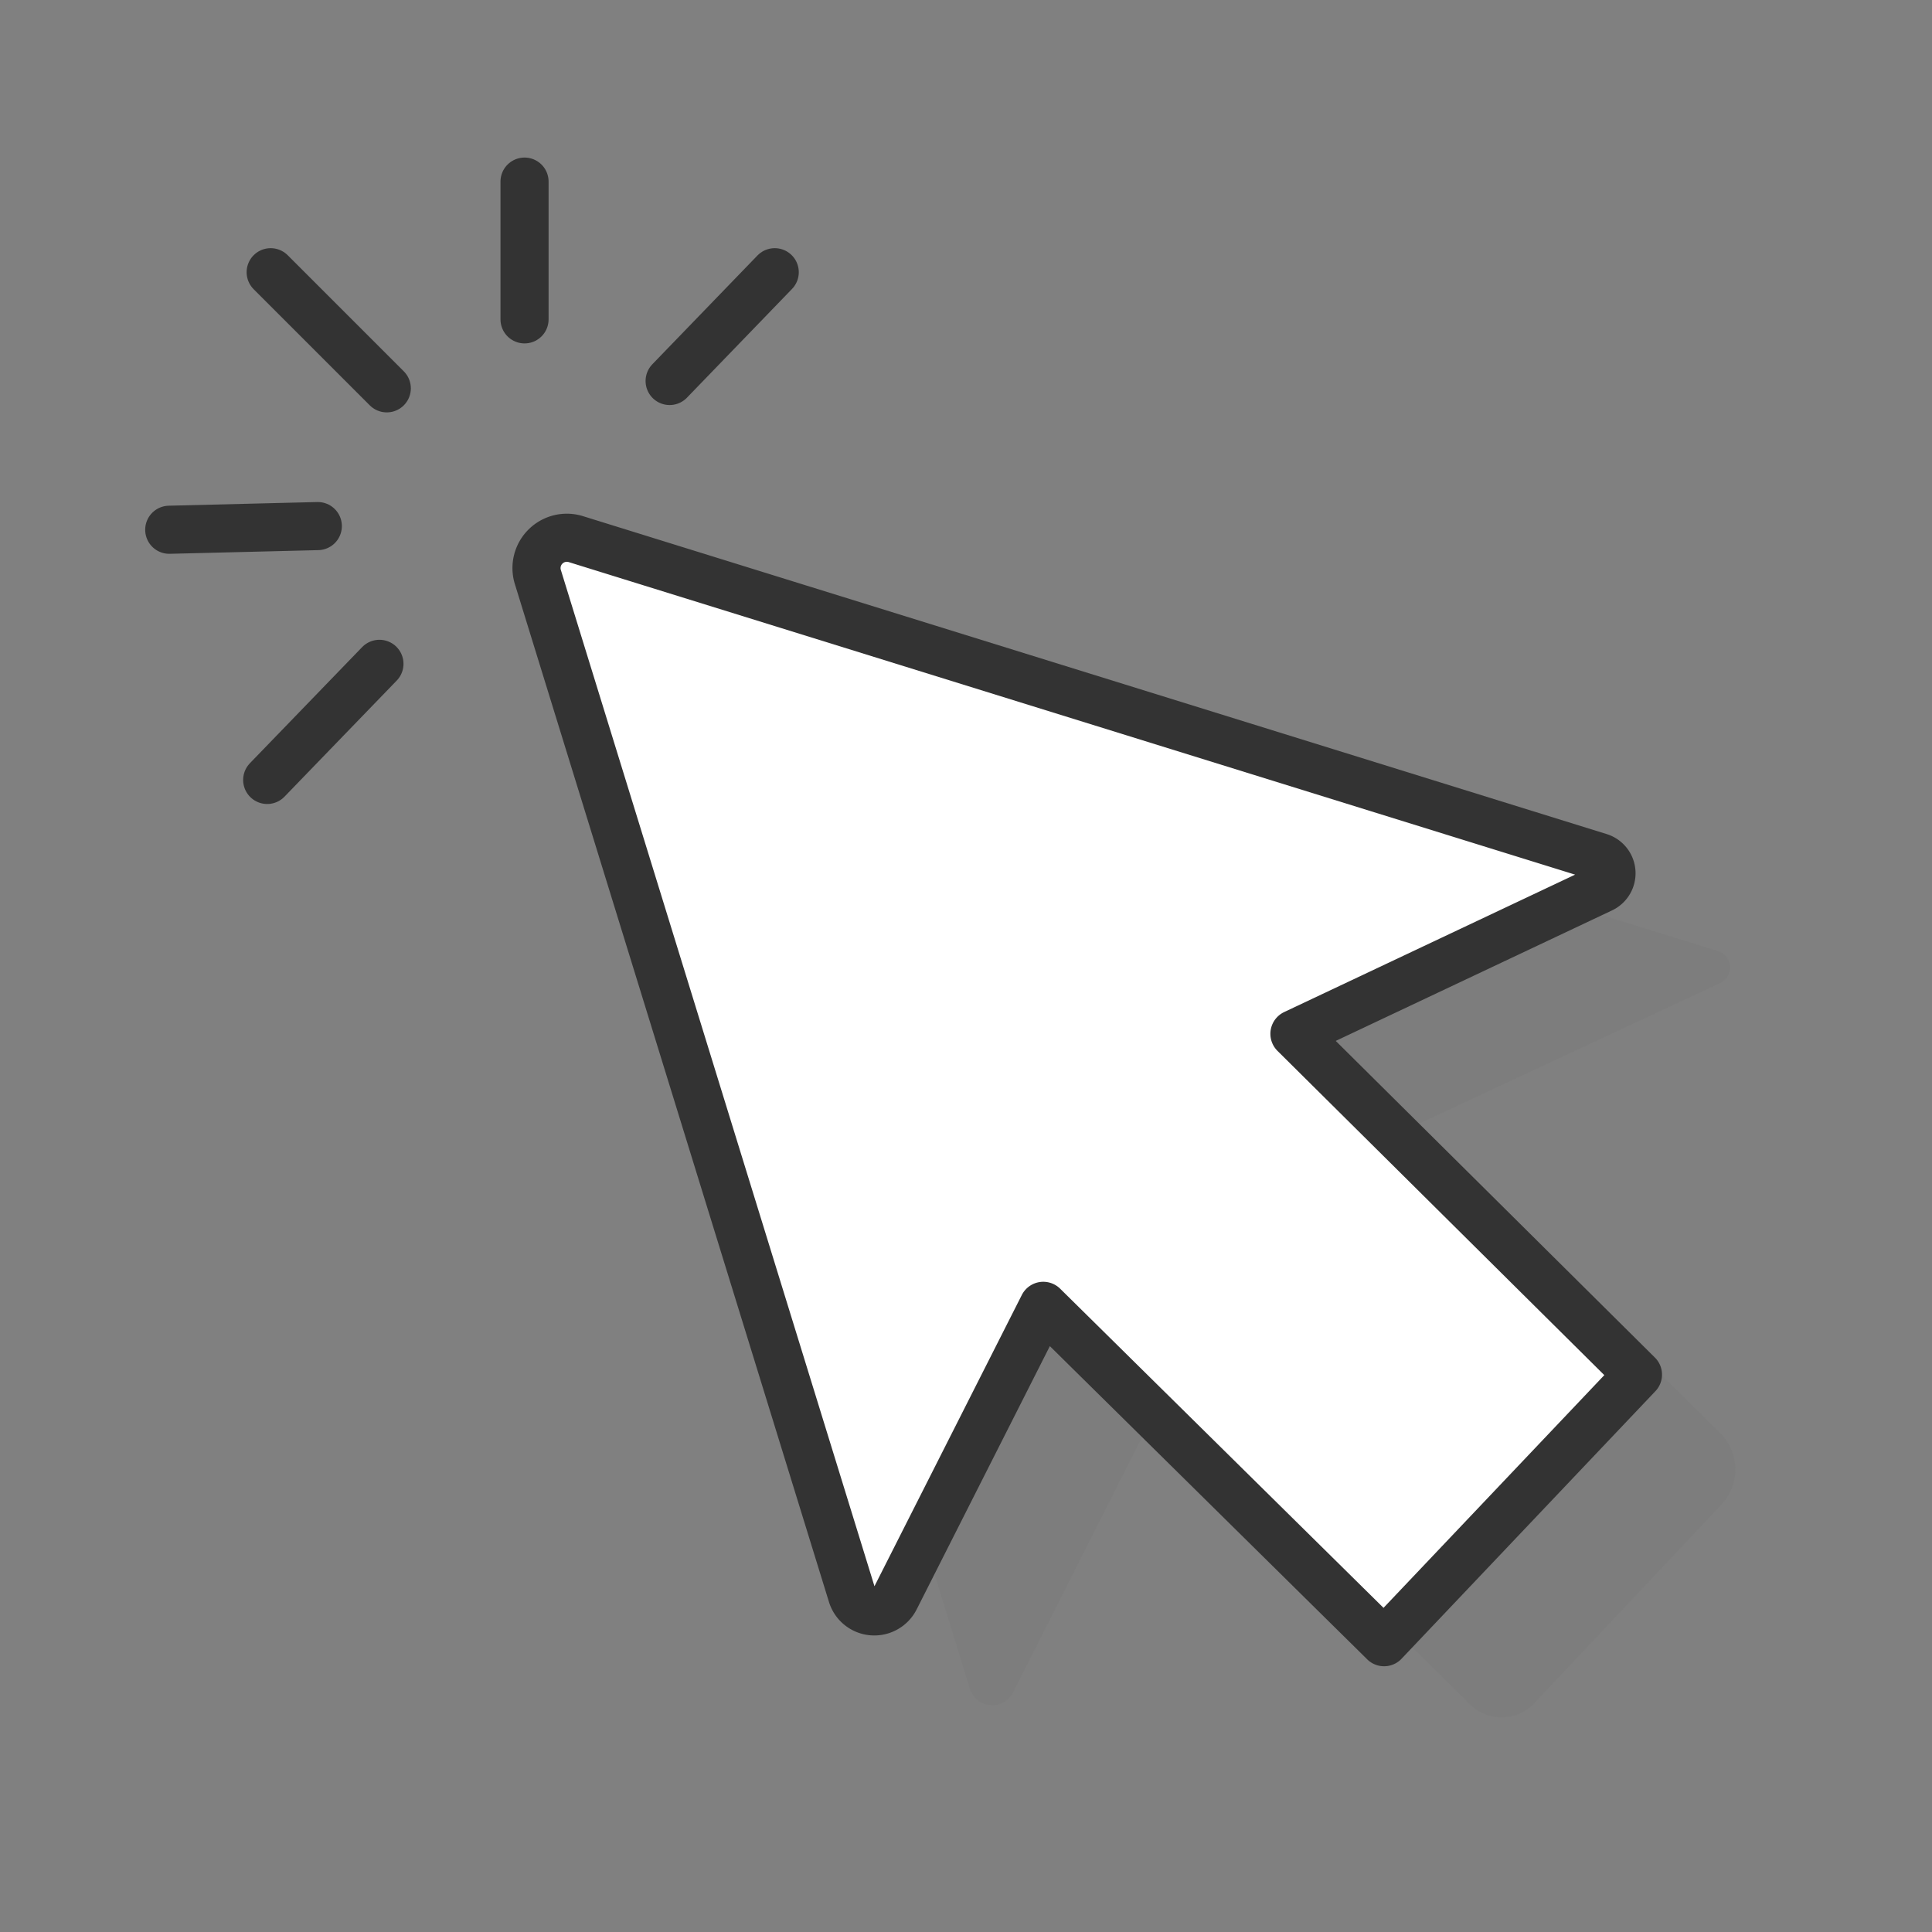
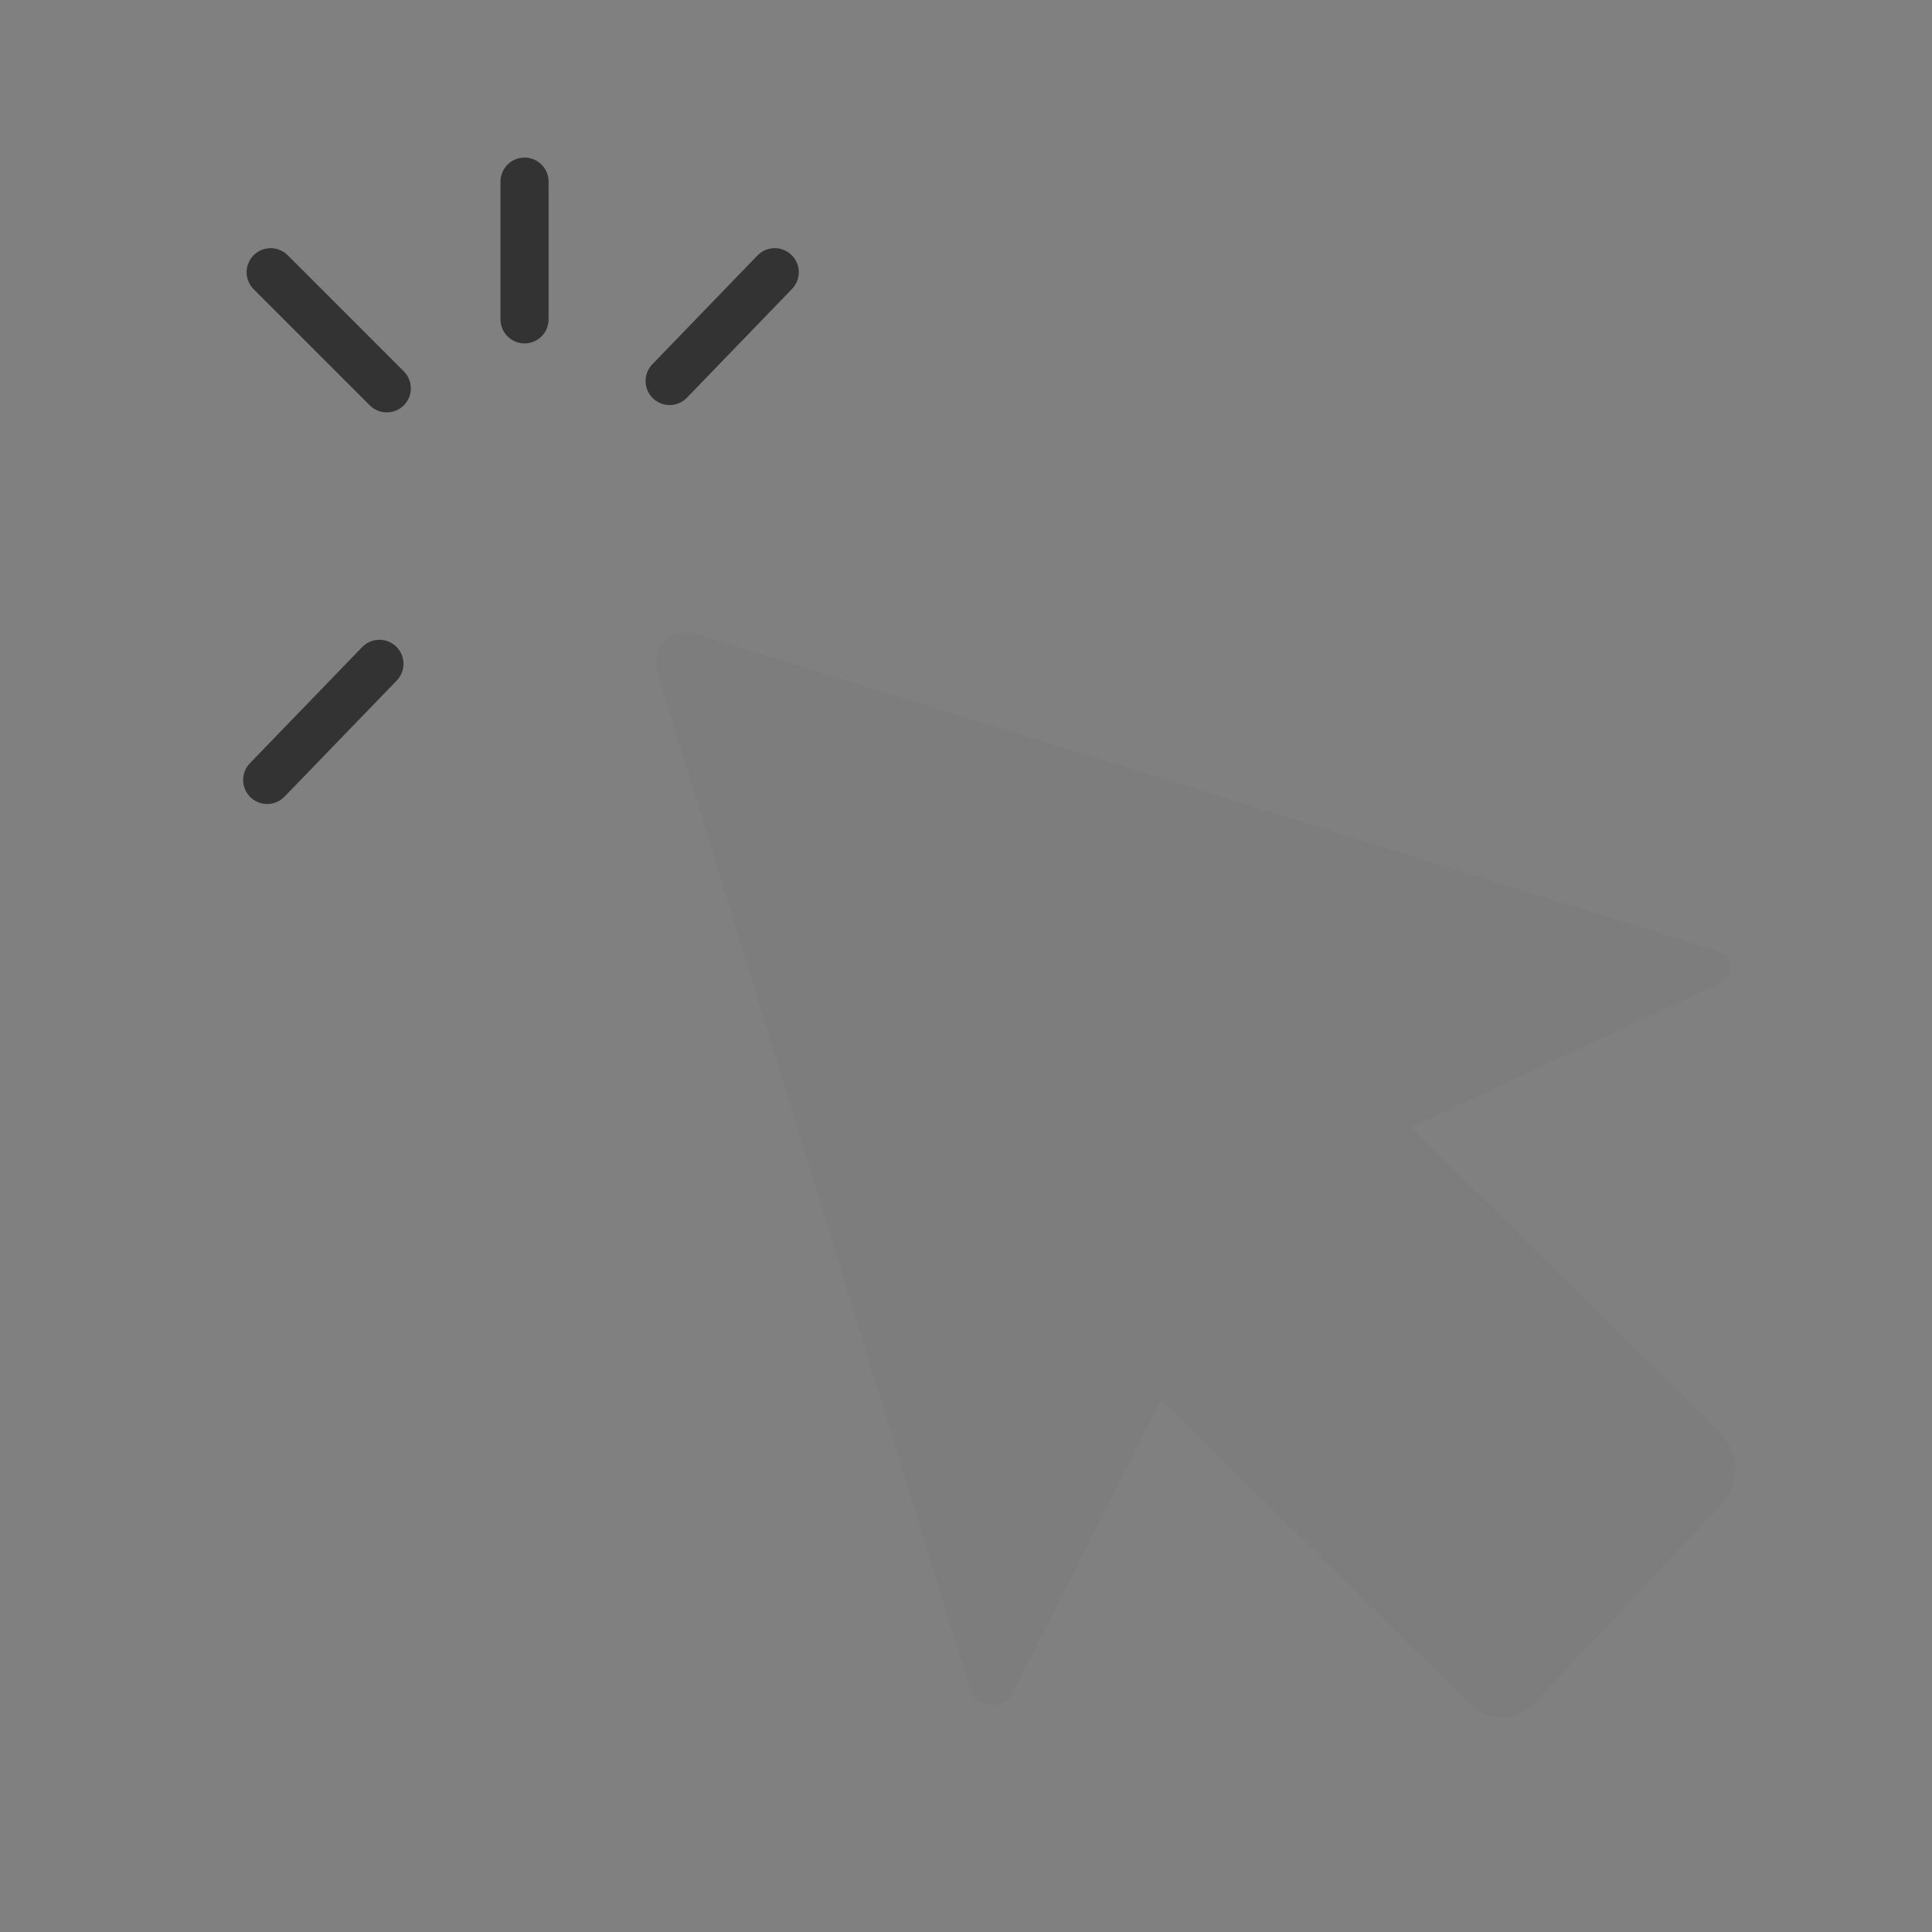
<svg xmlns="http://www.w3.org/2000/svg" id="Layer_1" data-name="Layer 1" viewBox="0 0 100 100">
  <rect x="0" y="0" width="100" height="100" fill="#808080" stroke="none" />
  <defs>
    <style>.cls-1{fill:#666;opacity:0.1;}.cls-2{fill:#fff;stroke-linejoin:round;}.cls-2,.cls-3{stroke:#333;stroke-linecap:round;stroke-width:2.49px;}.cls-3{fill:none;stroke-miterlimit:10;}</style>
  </defs>
  <title>Artboard 1 copy 19</title>
  <path class="cls-1" d="M34,34.75,50.2,87.41a1.21,1.21,0,0,0,2.24.18L60.1,72.43l16,15.8a2.31,2.31,0,0,0,3.3-.06L89.1,77.88a2.65,2.65,0,0,0-.06-3.7l-16-15.83,16-7.47a.89.89,0,0,0-.11-1.65l-53-16.45A1.57,1.57,0,0,0,34,34.75Z" />
-   <path class="cls-2" d="M27.85,29.9,44.1,82.56a1.21,1.21,0,0,0,2.23.19L54,67.59,71.64,85,84.78,71.15,67,53.51,82.9,46a.88.88,0,0,0-.11-1.64l-53-16.46A1.57,1.57,0,0,0,27.85,29.9Z" />
  <line class="cls-3" x1="14.01" y1="14.09" x2="20.02" y2="20.1" />
  <line class="cls-3" x1="27.15" y1="9.4" x2="27.15" y2="16.53" />
  <line class="cls-3" x1="34.66" y1="19.72" x2="40.1" y2="14.09" />
-   <line class="cls-3" x1="8.76" y1="27.42" x2="16.45" y2="27.23" />
  <line class="cls-3" x1="13.83" y1="40.37" x2="19.64" y2="34.36" />
</svg>